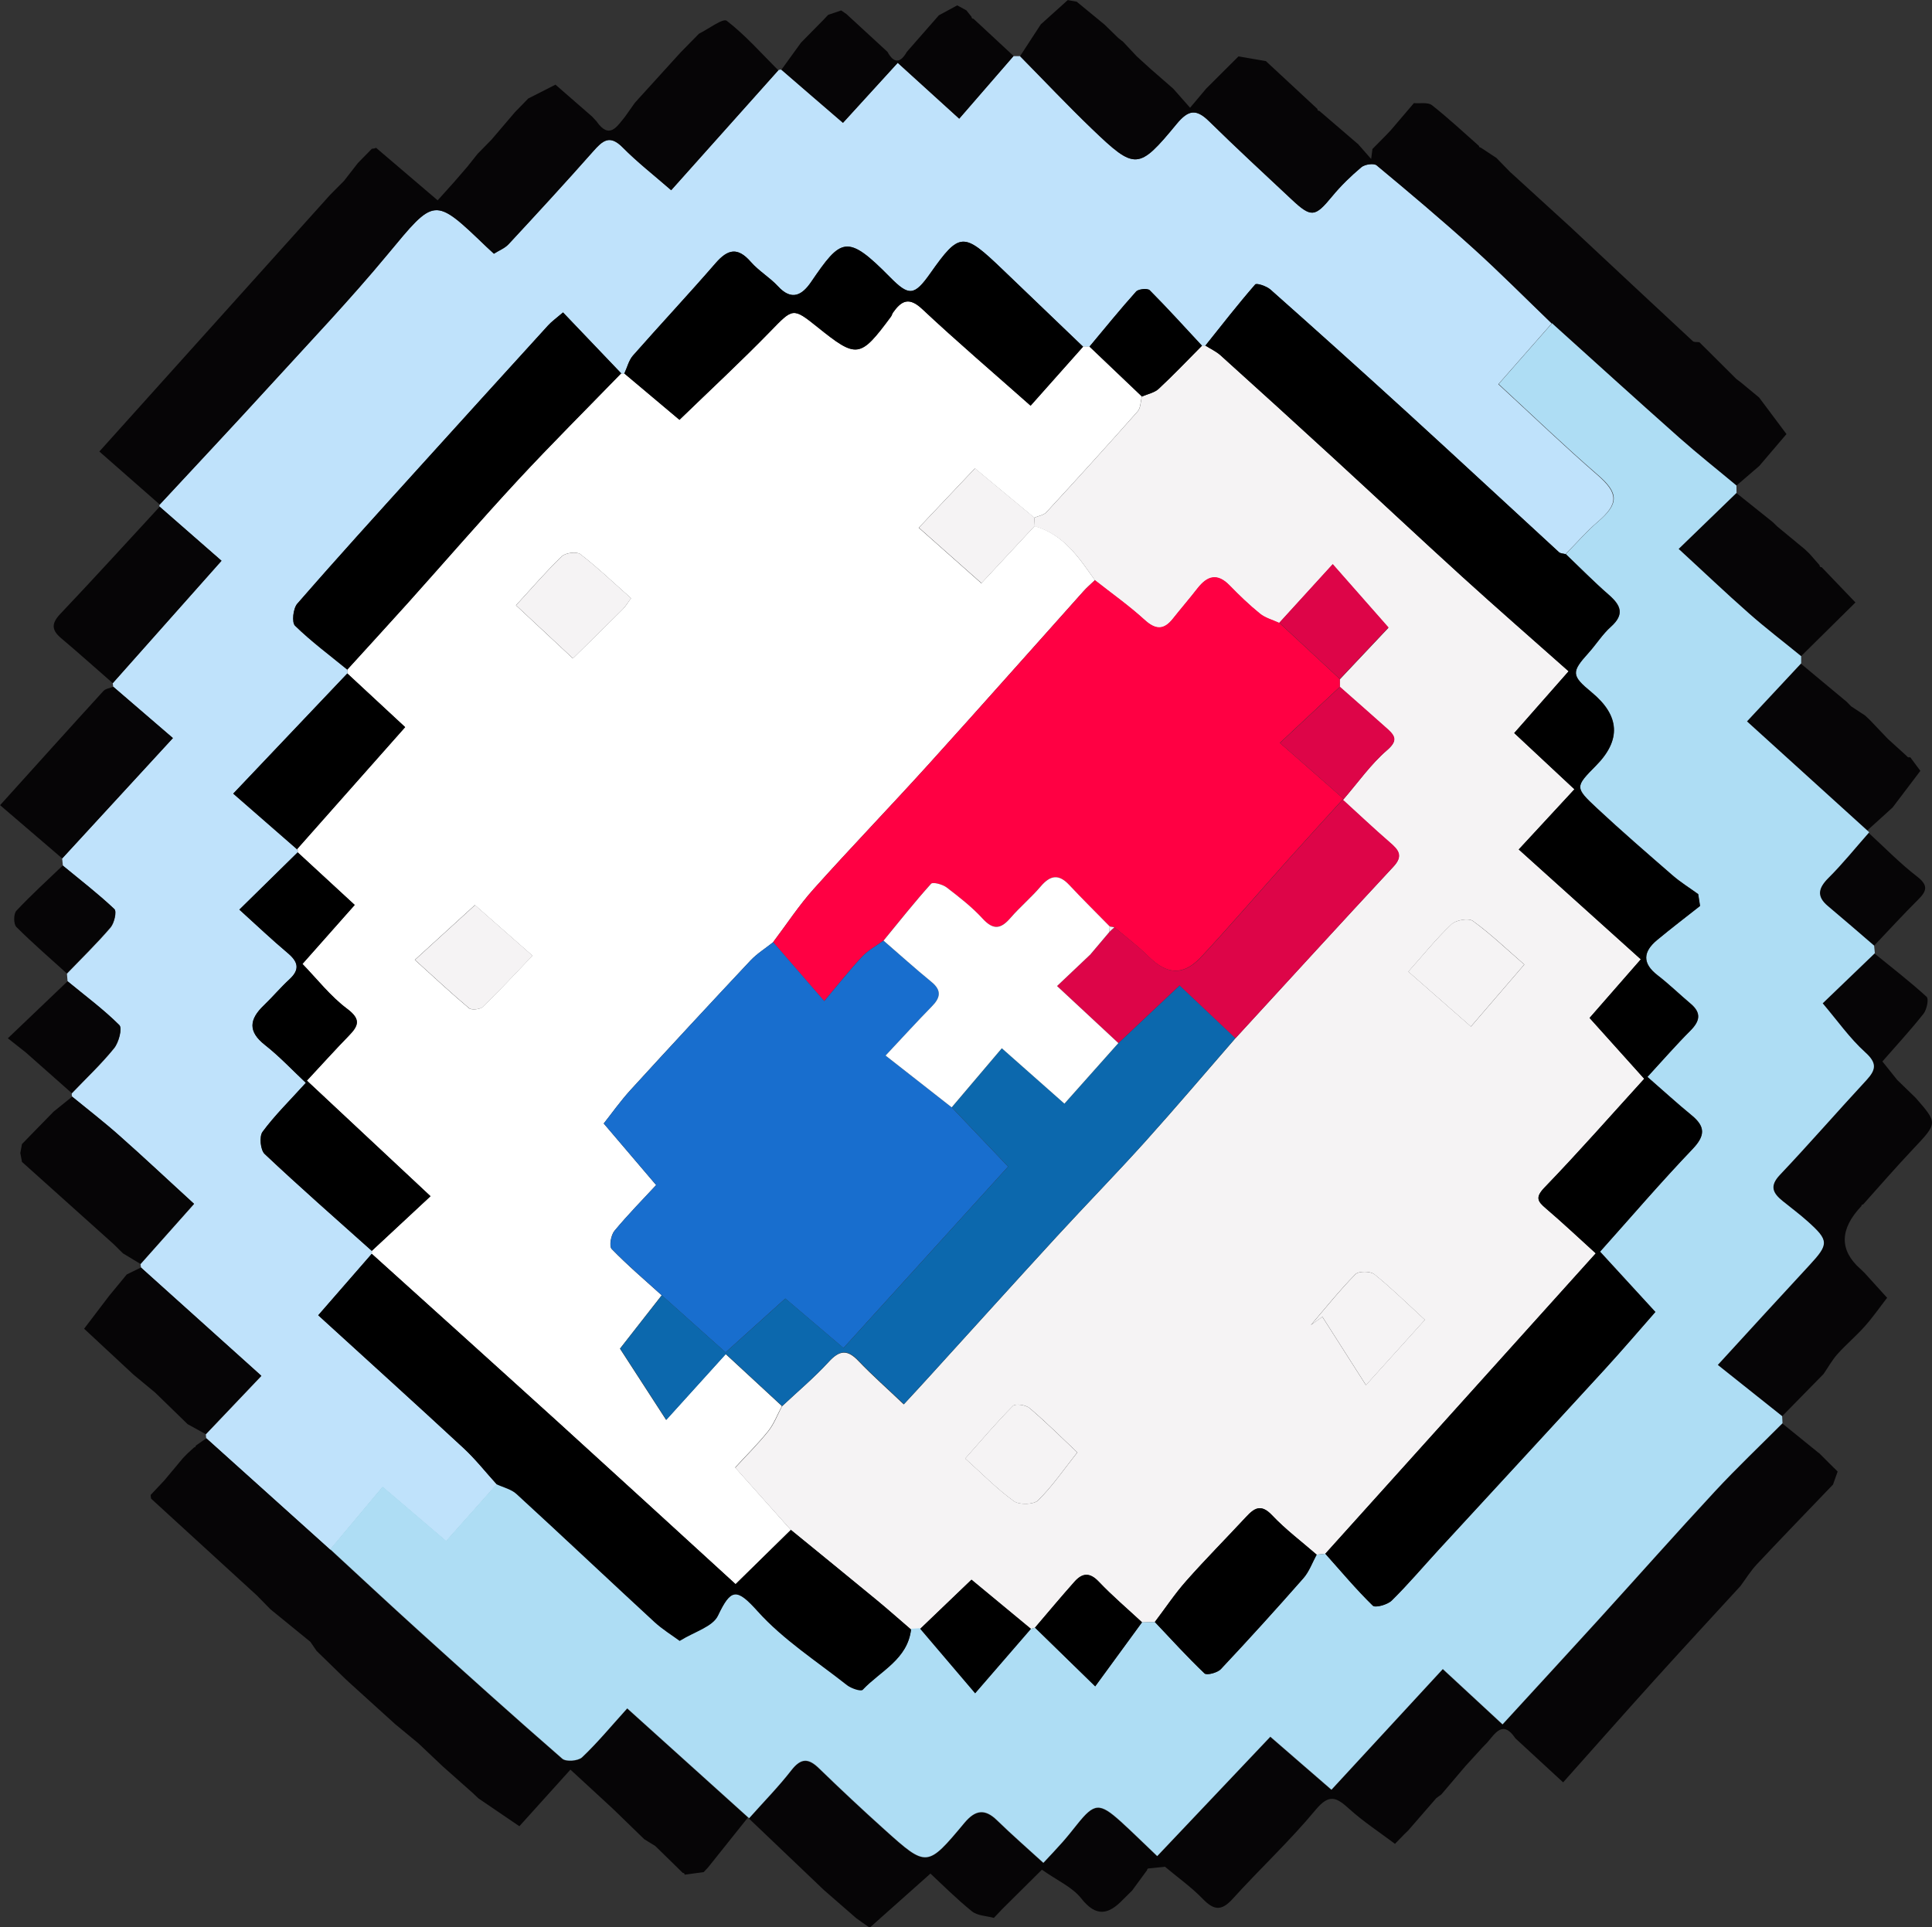
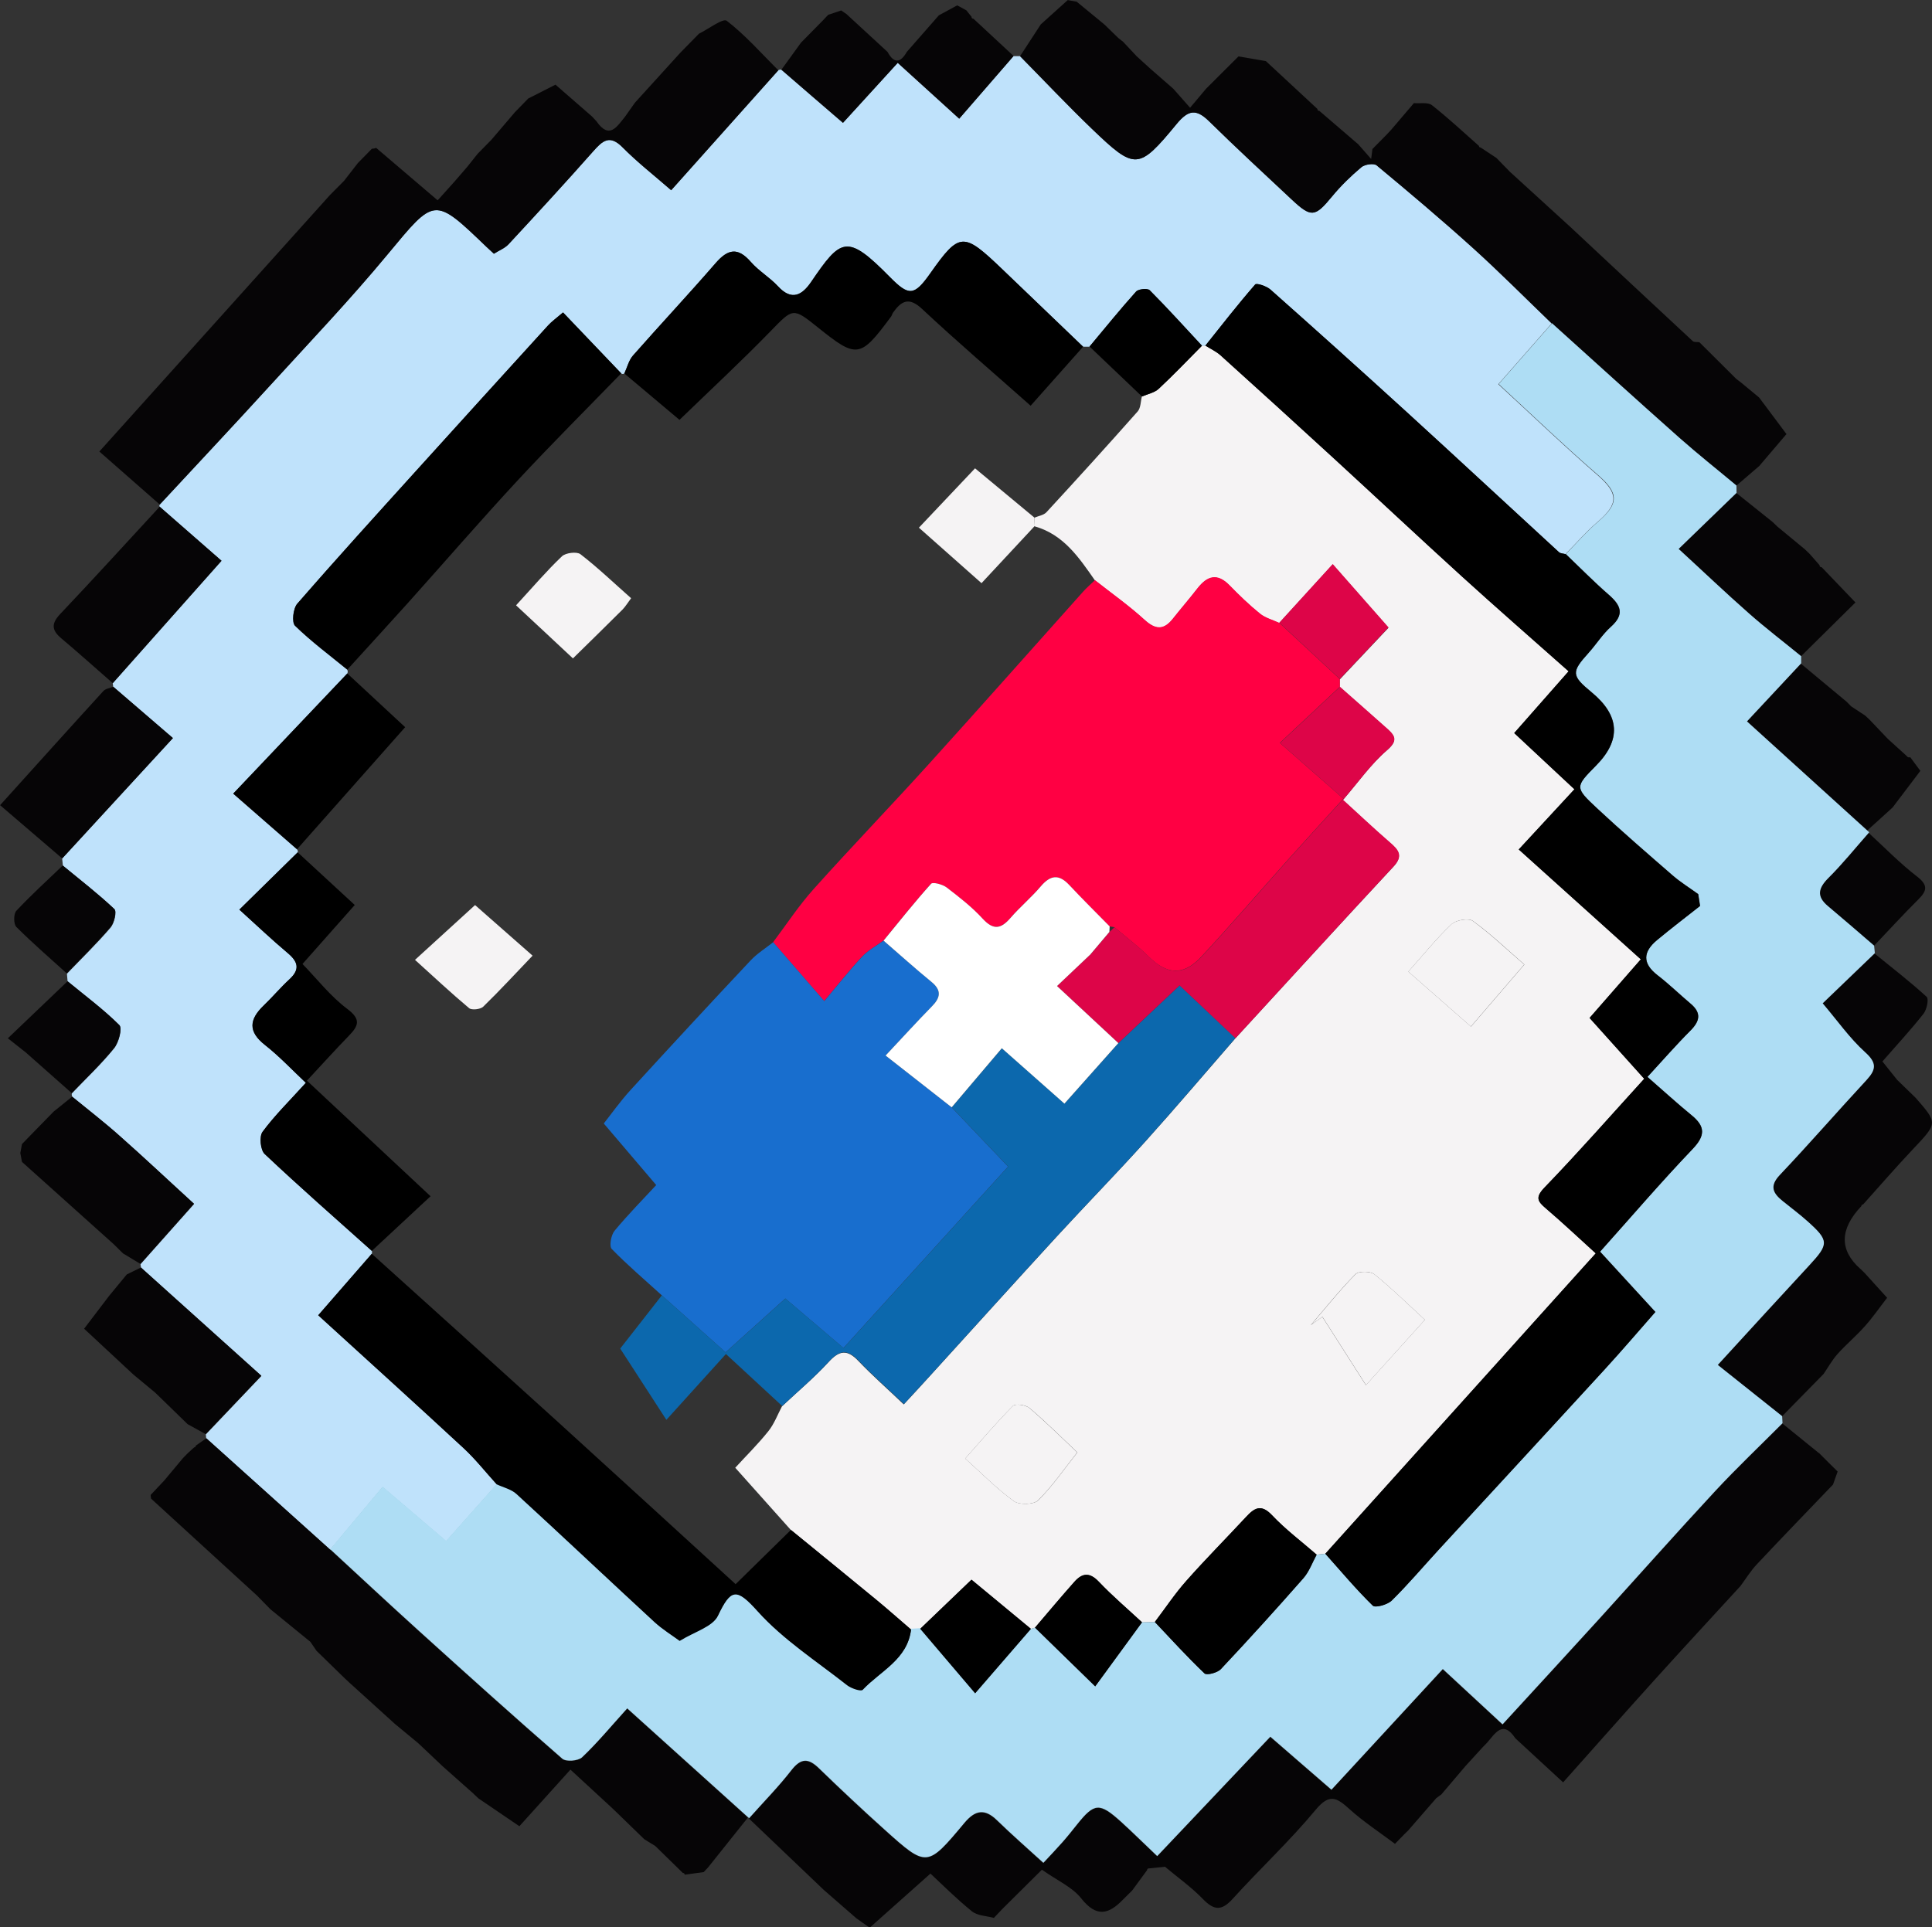
<svg xmlns="http://www.w3.org/2000/svg" id="Layer_2" data-name="Layer 2" viewBox="0 0 209.24 208.77">
  <rect x="0" y="0" width="209.24" height="208.77" fill="#333333" stroke="none" />
  <defs>
    <style>
      .cls-1 {
        fill: #060506;
      }

      .cls-2 {
        fill: #f5f3f4;
      }

      .cls-3 {
        fill: #fff;
      }

      .cls-4 {
        fill: #ff0043;
      }

      .cls-5 {
        fill: #bfe2fb;
      }

      .cls-6 {
        fill: #dd0548;
      }

      .cls-7 {
        fill: #aeddf4;
      }

      .cls-8 {
        fill: #186ece;
      }

      .cls-9 {
        fill: #0c68ad;
      }
    </style>
  </defs>
  <g id="OBJECTS">
    <g id="W9ToR6.tif">
      <g>
        <path class="cls-5" d="m6.81,93.76c-.03-.26-.05-.52-.08-.77,3.93-4.28,7.87-8.56,11.99-13.04-2.36-2.03-4.41-3.8-6.46-5.56-.02-.13-.04-.25-.05-.38,3.85-4.34,7.71-8.68,11.78-13.26-2.26-1.98-4.47-3.91-6.69-5.85-.05-.08-.05-.16,0-.24,3.99-4.3,8.01-8.58,11.96-12.91,4.28-4.69,8.67-9.3,12.72-14.19,5.13-6.18,5-6.29,10.7-.82.24.23.49.45.81.75.53-.34,1.17-.58,1.59-1.03,3.09-3.33,6.17-6.67,9.17-10.07,1.02-1.15,1.78-1.83,3.18-.42,1.59,1.61,3.39,3.01,5.26,4.64,3.91-4.38,7.76-8.7,11.62-13.01,0,0,.15-.05.15-.05h.16c2.16,1.88,4.33,3.75,6.67,5.76,2-2.19,3.9-4.27,5.93-6.5,2.27,2.06,4.32,3.93,6.66,6.05,2.01-2.32,3.95-4.55,5.88-6.78.23,0,.47,0,.7,0,2.59,2.63,5.13,5.32,7.79,7.88,4.68,4.48,5.04,4.49,9.16-.52,1.27-1.54,2.12-1.68,3.52-.31,2.92,2.87,5.93,5.65,8.92,8.45,2.16,2.03,2.55,1.95,4.41-.31.94-1.15,2.03-2.2,3.17-3.16.37-.31,1.34-.45,1.65-.2,3.54,2.93,7.05,5.9,10.46,8.98,2.91,2.63,5.68,5.43,8.51,8.15-1.88,2.14-3.76,4.29-5.78,6.58,3.78,3.48,7.18,6.75,10.74,9.84,2.25,1.95,2.33,3.1.02,5.07-1.25,1.07-2.33,2.33-3.49,3.5-.24-.07-.54-.06-.7-.21-5.49-5.04-10.95-10.12-16.46-15.15-4.9-4.47-9.83-8.9-14.79-13.3-.42-.37-1.5-.73-1.65-.55-1.87,2.15-3.62,4.4-5.4,6.63-.12.05-.25.06-.38.02-1.87-2.02-3.72-4.06-5.66-6.01-.23-.23-1.21-.14-1.47.14-1.74,1.94-3.38,3.97-5.05,5.96-.23,0-.45,0-.68,0-2.92-2.8-5.84-5.6-8.76-8.4-4.2-4.02-4.61-4.07-7.79.44-1.74,2.47-2.32,2.5-4.39.4-4.65-4.72-5.28-4.2-8.52.54-.97,1.43-2.1,2.09-3.59.47-.89-.97-2.09-1.66-2.95-2.65-1.41-1.62-2.48-1.38-3.8.14-2.93,3.38-5.99,6.65-8.95,10.01-.46.52-.63,1.29-.94,1.95-.12.07-.23.07-.34-.01-2.08-2.18-4.16-4.36-6.3-6.6-.77.66-1.24.99-1.62,1.41-4.75,5.22-9.49,10.44-14.22,15.67-4.34,4.8-8.7,9.59-12.94,14.47-.45.52-.62,2.03-.24,2.39,1.76,1.72,3.75,3.19,5.66,4.76.07.14.06.28,0,.42-4.05,4.26-8.09,8.53-12.35,13.01,2.59,2.26,4.75,4.14,6.91,6.03.09.1.11.21.06.34-2.03,1.99-4.06,3.99-6.3,6.19,1.92,1.74,3.53,3.27,5.23,4.7,1.12.94,1.36,1.77.2,2.84-.97.9-1.83,1.92-2.79,2.84-1.56,1.5-1.75,2.81.13,4.28,1.6,1.26,3.01,2.77,4.43,4.1-1.76,1.95-3.37,3.52-4.69,5.31-.37.5-.23,1.97.23,2.4,3.79,3.58,7.72,7.02,11.61,10.5.02.11.02.21-.01.31-1.88,2.15-3.75,4.31-5.8,6.66,5.4,4.93,10.59,9.62,15.73,14.38,1.3,1.21,2.41,2.62,3.61,3.94-1.83,2.05-3.65,4.1-5.49,6.17-2.4-2.05-4.5-3.84-6.88-5.87-2,2.39-3.84,4.58-5.68,6.78-4.48-4.03-8.95-8.05-13.43-12.08-.02-.14-.03-.28-.04-.42,1.96-2.06,3.92-4.12,6.02-6.33-4.38-3.94-8.71-7.83-13.03-11.72-.03-.13-.05-.26-.06-.39,1.9-2.14,3.81-4.28,5.8-6.52-2.84-2.6-5.42-5.03-8.08-7.38-1.65-1.47-3.41-2.82-5.11-4.22-.06-.12-.07-.25-.05-.38,1.54-1.61,3.18-3.15,4.58-4.88.51-.62.91-2.16.57-2.5-1.73-1.72-3.71-3.19-5.61-4.75-.02-.28-.05-.56-.07-.83,1.59-1.66,3.24-3.26,4.73-5,.4-.47.69-1.73.42-1.98-1.77-1.67-3.7-3.15-5.57-4.7Z" />
        <path class="cls-1" d="m22.32,155.77c4.48,4.03,8.95,8.05,13.43,12.08,3.21,2.96,6.4,5.94,9.64,8.87,5.13,4.64,10.28,9.28,15.5,13.82.4.35,1.72.24,2.14-.15,1.66-1.58,3.12-3.35,4.89-5.3,4.35,3.92,8.63,7.78,13.2,11.9,1.58-1.77,3.18-3.4,4.57-5.19,1.05-1.35,1.85-1.33,3.02-.2,2.31,2.26,4.67,4.46,7.08,6.62,4.58,4.11,4.61,4.11,8.66-.74,1.14-1.36,2.18-1.58,3.52-.27,1.59,1.55,3.26,3.01,5.02,4.61.72-.78,1.41-1.5,2.07-2.24.55-.62,1.06-1.27,1.58-1.92,1.87-2.34,2.43-2.39,4.74-.31,1.21,1.09,2.37,2.25,3.94,3.74,4.13-4.36,8.18-8.63,12.25-12.93,2.23,1.93,4.28,3.71,6.62,5.74,3.95-4.29,7.96-8.63,12.06-13.07,2.27,2.1,4.31,4,6.47,5.99,3.49-3.8,6.96-7.56,10.39-11.34,4.22-4.64,8.37-9.33,12.63-13.92,2.35-2.53,4.86-4.91,7.3-7.36,1.32,1.07,2.64,2.14,3.96,3.21v-.02c.66.67,1.34,1.34,2.02,2.01-.17.47-.33.94-.5,1.41-2.76,2.88-5.53,5.74-8.26,8.65-.67.71-1.18,1.56-1.77,2.35-3.09,3.37-6.2,6.73-9.27,10.13-3.29,3.64-6.53,7.32-9.93,11.13-1.89-1.75-3.53-3.26-5.17-4.77-1.38-2.05-2.19-.51-3.08.49-.15.16-.31.31-.46.47-.62.68-1.25,1.37-1.87,2.05l-2.61,3.07c-.18.13-.36.26-.55.4,0,0,.02-.02.02-.02-1.02,1.17-2.03,2.34-3.05,3.51-.15.15-.3.29-.45.44-.33.34-.66.68-.99,1.02-1.66-1.25-3.43-2.4-4.96-3.79-1.37-1.24-2.15-1.68-3.63.1-2.8,3.38-6.05,6.4-9,9.66-1.21,1.33-2.03,1.23-3.22,0-1.24-1.28-2.72-2.33-4.1-3.49-.58.06-1.17.12-1.75.18-.12,0-.18.07-.19.19-.54.74-1.08,1.47-1.62,2.21-.33.32-.66.65-.98.97-1.55,1.62-2.89,1.96-4.53-.12-.96-1.22-2.57-1.92-4.26-3.11-1.41,1.4-2.85,2.83-4.3,4.27-.3.32-.6.63-.9.95-.81-.22-1.8-.23-2.39-.72-1.74-1.41-3.33-3.01-4.48-4.08-2.45,2.19-4.52,4.02-6.58,5.86-.49-.34-.98-.68-1.46-1.03-1.16-1.01-2.33-2.03-3.49-3.04,0,0,.02.02.02.02-2.68-2.55-5.35-5.1-8.26-7.88-1.58,1.98-2.95,3.69-4.32,5.41-.16.17-.31.33-.47.5-.69.09-1.37.18-2.06.28,0-.12-.07-.19-.2-.19l-2.86-2.8s-.14-.13-.14-.13c-.39-.24-.78-.48-1.17-.72l.02.02c-1.02-.99-2.04-1.98-3.06-2.97-.16-.16-.33-.32-.49-.47-1.48-1.36-2.96-2.73-4.47-4.12-1.95,2.16-3.74,4.15-5.53,6.13-1.48-1.01-2.96-2.02-4.44-3.02-.18-.17-.36-.34-.54-.51,0,0,.02.01.02.01-1.09-.97-2.19-1.94-3.28-2.91-.91-.86-1.81-1.72-2.72-2.57-.83-.68-1.65-1.37-2.48-2.05l.02.02c-1.67-1.52-3.35-3.03-5.02-4.55-.15-.14-.3-.28-.46-.43-1.02-1-2.05-1.99-3.07-2.99-.22-.32-.44-.64-.66-.97-1.44-1.18-2.89-2.35-4.33-3.53-.49-.5-.97-.99-1.46-1.49-3.82-3.5-7.64-6.99-11.46-10.49-.04-.13-.05-.27-.05-.41.49-.52.98-1.04,1.47-1.56.68-.81,1.35-1.62,2.03-2.43.18-.18.35-.36.53-.54,0,0-.02.02-.02.02.23-.21.47-.43.7-.64.11,0,.17-.07.17-.18.38-.27.76-.53,1.14-.8Z" />
        <path class="cls-1" d="m168.07,35.04c-2.83-2.72-5.6-5.52-8.51-8.15-3.41-3.08-6.93-6.04-10.46-8.98-.31-.25-1.28-.11-1.65.2-1.14.96-2.22,2.01-3.17,3.16-1.86,2.26-2.25,2.34-4.41.31-2.99-2.8-6-5.58-8.92-8.45-1.4-1.37-2.25-1.23-3.52.31-4.13,5.01-4.49,5-9.16.52-2.66-2.56-5.2-5.25-7.79-7.88.75-1.15,1.49-2.3,2.24-3.44.97-.88,1.95-1.75,2.92-2.63.32.06.64.12.96.17l-.02-.02c1.01.83,2.03,1.67,3.04,2.5.5.48.99.97,1.49,1.45.18.14.35.28.53.42.49.52.98,1.05,1.47,1.57.51.46,1.02.92,1.53,1.39.81.71,1.62,1.41,2.43,2.12.58.66,1.16,1.31,1.82,2.06.63-.74,1.19-1.41,1.75-2.08,1.16-1.16,2.33-2.32,3.49-3.48.99.17,1.98.34,2.97.51,0,0-.01-.01-.01-.01,1.86,1.73,3.73,3.46,5.59,5.19,0,.14.07.21.21.21,1.4,1.2,2.8,2.4,4.19,3.6,0,0-.01-.02-.01-.02.43.49.85.97,1.43,1.63.08-.6.11-.84.14-1.08.5-.5.99-1.01,1.49-1.51.17-.18.34-.36.51-.54.83-.97,1.66-1.95,2.49-2.92.66.06,1.51-.12,1.95.22,1.77,1.39,3.41,2.93,5.1,4.42,0,.11.07.17.18.17.57.38,1.14.75,1.71,1.13l1.45,1.49c1.84,1.68,3.68,3.36,5.52,5.04.34.31.68.62,1.02.93,4.42,4.13,8.83,8.26,13.27,12.38.15.14.47.08.72.12,1.33,1.33,2.67,2.65,4,3.98.16.12.33.25.49.37.66.55,1.32,1.09,1.98,1.64.99,1.32,1.97,2.64,2.96,3.96-.98,1.15-1.97,2.31-2.95,3.46-.83.71-1.65,1.42-2.48,2.13-2.06-1.72-4.17-3.39-6.18-5.17-4.62-4.1-9.2-8.26-13.79-12.4Z" />
        <path class="cls-1" d="m84.31,7.59c-3.85,4.32-7.7,8.63-11.62,13.01-1.87-1.63-3.67-3.03-5.26-4.64-1.4-1.42-2.16-.73-3.18.42-3.01,3.4-6.08,6.74-9.17,10.07-.42.45-1.06.69-1.59,1.03-.32-.3-.57-.52-.81-.75-5.7-5.47-5.57-5.36-10.7.82-4.05,4.89-8.44,9.5-12.72,14.19-3.95,4.33-7.97,8.61-11.96,12.91-2.16-1.9-4.32-3.8-6.54-5.74,8.4-9.34,16.7-18.57,24.99-27.8.5-.51,1.01-1.01,1.51-1.52.5-.64,1-1.29,1.5-1.93.51-.52,1.01-1.03,1.52-1.55.16,0,.31-.03.45-.1,2.2,1.88,4.41,3.76,6.67,5.69.68-.75,1.27-1.41,1.86-2.07,0,0-.02.02-.02.02.45-.52.9-1.04,1.35-1.56.38-.47.75-.95,1.13-1.42.5-.51,1.01-1.03,1.51-1.54,0,0-.01.01-.01.01.85-1,1.7-2,2.56-3,.48-.49.96-.98,1.43-1.47l2.95-1.5c1.32,1.15,2.64,2.3,3.96,3.45.17.19.34.37.52.56,0,0-.03-.03-.03-.03,1.41,2.02,2.22.53,3.1-.53,0,0-.01.01-.01.01.35-.5.71-1,1.06-1.5,1.65-1.81,3.3-3.63,4.94-5.44.67-.68,1.34-1.37,2.01-2.05,0,0-.01.01-.01.01,1.03-.51,2.61-1.71,3.01-1.4,2.03,1.57,3.75,3.53,5.57,5.35Z" />
        <path class="cls-1" d="m201.49,137.45l.46.45c.83.91,1.66,1.82,2.43,2.68-.81,1.04-1.55,2.12-2.42,3.09-.93,1.05-2.02,1.96-2.96,3.01-.58.65-1.01,1.44-1.51,2.16,0,0,.01-.01.01-.01-1.51,1.54-3.01,3.07-4.52,4.61-2.28-1.82-4.56-3.63-6.97-5.55,3.58-3.89,6.74-7.36,9.92-10.8,2.12-2.29,2.13-2.67-.19-4.75-.86-.77-1.79-1.46-2.69-2.19-1.04-.84-1.49-1.61-.32-2.84,3.19-3.36,6.23-6.87,9.38-10.27,1.05-1.14,1.15-1.85-.14-3.02-1.68-1.52-3.01-3.43-4.6-5.3,1.63-1.57,3.64-3.5,5.65-5.43,1.9,1.55,3.84,3.04,5.64,4.69.25.23.02,1.37-.33,1.82-1.37,1.74-2.87,3.36-4.46,5.18.53.66,1.06,1.33,1.6,2,.67.65,1.33,1.29,2,1.94,2.41,2.76,2.38,2.73-.27,5.54-1.85,1.96-3.62,4-5.42,6.01-.12,0-.18.07-.19.18q-3.54,3.75-.11,6.8Z" />
        <path class="cls-1" d="m204.99,87.45c-.17.15-.33.31-.5.46-.72.65-1.43,1.29-2.33,2.11,1.92,1.75,3.57,3.47,5.44,4.91,1.24.95,1.11,1.56.14,2.52-1.64,1.63-3.2,3.34-4.8,5.02-1.67-1.43-3.32-2.87-5-4.28-1.27-1.07-1.03-1.97.07-3.07,1.5-1.49,2.83-3.15,4.4-4.93-4.45-4.04-8.76-7.95-13.24-12.01,2.07-2.21,3.97-4.25,5.87-6.29,1.65,1.38,3.31,2.75,4.96,4.13.16.16.32.32.48.49.51.33,1.01.67,1.52,1,.17.16.34.32.51.48.65.68,1.3,1.37,1.95,2.05l-.02-.02c.69.62,1.37,1.25,2.06,1.87.09.14.22.19.38.13.38.5.75,1.01,1.1,1.48-1.05,1.39-2.03,2.67-3,3.96Z" />
        <path class="cls-1" d="m7.82,118.79c1.71,1.4,3.46,2.75,5.11,4.22,2.66,2.35,5.24,4.79,8.08,7.38-1.99,2.24-3.9,4.38-5.8,6.52-.63-.38-1.26-.76-1.89-1.14-.33-.33-.67-.66-1-.99-3.31-2.97-6.63-5.95-9.94-8.92-.06-.32-.12-.64-.18-.96.06-.32.12-.65.18-.97.31-.32.63-.65.94-.97.83-.85,1.66-1.7,2.49-2.55h0c.67-.54,1.34-1.08,2.01-1.62Z" />
        <path class="cls-1" d="m17.3,54.89c2.21,1.94,4.43,3.88,6.69,5.85-4.07,4.58-7.92,8.92-11.78,13.26-1.86-1.62-3.69-3.27-5.58-4.86-1.07-.9-1.07-1.62-.09-2.65,3.63-3.83,7.18-7.73,10.76-11.61Z" />
        <path class="cls-1" d="m109.77,6.07c-1.93,2.23-3.87,4.46-5.88,6.78-2.34-2.12-4.4-3.99-6.66-6.05-2.04,2.23-3.93,4.31-5.93,6.5-2.34-2.02-4.5-3.88-6.67-5.75.71-.98,1.42-1.95,2.12-2.93.81-.83,1.63-1.66,2.44-2.48.17-.18.33-.36.5-.53.47-.16.94-.32,1.41-.48.19.13.38.26.57.39,1.48,1.37,2.97,2.73,4.45,4.1.7,1.29,1.4,1.22,2.09,0,1.16-1.32,2.31-2.64,3.47-3.96.66-.36,1.32-.72,1.99-1.08.33.18.66.36.99.54.19.23.38.47.56.7,0,.14.07.21.21.21,1.45,1.35,2.9,2.69,4.35,4.04Z" />
        <path class="cls-1" d="m15.27,137.3c4.32,3.89,8.64,7.78,13.03,11.72-2.1,2.21-4.06,4.27-6.02,6.33-.65-.36-1.3-.72-1.96-1.08,0,0,.02.02.02.02-1.02-.99-2.03-1.98-3.05-2.97,0,0,.01.01.01.01-.17-.17-.35-.34-.52-.5-.78-.65-1.56-1.29-2.34-1.94-1.79-1.67-3.59-3.34-5.33-4.96,1.05-1.38,1.87-2.47,2.7-3.55.64-.78,1.28-1.55,1.92-2.33.51-.25,1.02-.5,1.53-.75Z" />
        <path class="cls-1" d="m12.27,74.39c2.05,1.77,4.1,3.53,6.46,5.56-4.12,4.48-8.06,8.76-11.99,13.04-2.22-1.9-4.43-3.8-6.73-5.77,3.89-4.31,7.52-8.35,11.18-12.36.24-.27.72-.32,1.09-.47Z" />
        <path class="cls-1" d="m195.51,59.54c.16.16.33.31.49.47.35.4.71.81,1.06,1.21,0,.15.08.23.23.22,1.12,1.17,2.24,2.34,3.66,3.82-2.04,2.02-3.97,3.93-5.9,5.83-1.89-1.55-3.84-3.04-5.67-4.65-2.52-2.22-4.95-4.53-7.6-6.97,2.19-2.13,4.23-4.1,6.27-6.07l3.96,3.17c.16.15.31.3.47.46,1.01.84,2.03,1.67,3.04,2.51Z" />
        <path class="cls-1" d="m7.31,106.28c1.89,1.56,3.88,3.03,5.61,4.75.34.34-.06,1.87-.57,2.5-1.4,1.73-3.04,3.27-4.58,4.88-1.66-1.47-3.32-2.93-4.97-4.4-.56-.45-1.13-.89-1.95-1.54,2.34-2.24,4.4-4.21,6.47-6.18Z" />
        <path class="cls-1" d="m6.81,93.76c1.88,1.55,3.81,3.04,5.57,4.7.27.25-.01,1.51-.42,1.98-1.49,1.74-3.14,3.35-4.73,5-1.83-1.66-3.71-3.28-5.46-5.03-.31-.31-.31-1.42,0-1.75,1.6-1.71,3.34-3.29,5.03-4.91Z" />
-         <path class="cls-3" d="m37.61,72.95c.07-.14.07-.28,0-.42,2.16-2.38,4.34-4.75,6.49-7.14,4-4.46,7.92-8.99,11.99-13.39,3.64-3.93,7.45-7.72,11.18-11.56.11.08.22.09.34.01,2.06,1.73,4.11,3.46,5.97,5.02,3.37-3.27,6.69-6.35,9.85-9.59,2.44-2.51,2.43-2.6,5.08-.47,4.29,3.45,4.63,3.4,7.98-1.12.1-.13.12-.31.22-.44.91-1.28,1.72-1.72,3.16-.38,3.78,3.55,7.73,6.92,11.74,10.47,1.85-2.09,3.77-4.24,5.69-6.4.23,0,.45,0,.68,0,1.89,1.8,3.79,3.61,5.68,5.41-.14.55-.12,1.24-.45,1.61-3.25,3.68-6.56,7.32-9.89,10.93-.3.32-.87.4-1.31.59-2.11-1.75-4.22-3.51-6.43-5.34-2.12,2.24-4.03,4.26-6.08,6.43,2.26,2,4.45,3.94,6.78,6.01,1.97-2.12,3.87-4.16,5.77-6.2,3.14.89,4.8,3.41,6.53,5.87-.42.4-.87.78-1.25,1.21-5.59,6.24-11.14,12.52-16.76,18.73-4.1,4.53-8.35,8.94-12.43,13.49-1.62,1.8-2.95,3.85-4.42,5.79-.82.66-1.74,1.23-2.45,1.98-4.35,4.64-8.68,9.3-12.96,13.99-1.15,1.26-2.13,2.66-2.93,3.66,1.92,2.26,3.68,4.33,5.68,6.67-1.35,1.46-3.01,3.14-4.52,4.96-.38.46-.59,1.66-.3,1.96,1.71,1.77,3.59,3.37,5.42,5.02-1.79,2.29-3.59,4.59-4.52,5.78,1.68,2.6,3.28,5.06,5,7.72,2.65-2.93,4.5-4.98,6.45-7.13,2.14,1.98,4.11,3.8,6.09,5.63-.49.91-.86,1.92-1.49,2.71-1.12,1.4-2.41,2.67-3.57,3.94,2.13,2.39,4.08,4.57,6.03,6.76-1.97,1.93-3.93,3.86-5.99,5.88-6.54-5.98-12.86-11.77-19.2-17.53-6.72-6.1-13.48-12.17-20.21-18.26.03-.1.04-.21.01-.32,2.09-1.94,4.18-3.89,6.36-5.92-4.66-4.36-8.96-8.37-13.39-12.52,1.74-1.87,3.11-3.4,4.55-4.87,1.07-1.09,1.31-1.79-.2-2.92-1.81-1.35-3.24-3.21-4.83-4.85,1.84-2.08,3.65-4.12,5.66-6.39-2.11-1.94-4.14-3.82-6.18-5.7.05-.12.03-.24-.06-.34,3.89-4.39,7.77-8.78,11.71-13.22-2.2-2.04-4.24-3.93-6.27-5.82Zm18.27-7.38c2.21,2.07,4.18,3.91,6.16,5.75,1.79-1.76,3.6-3.52,5.38-5.3.33-.33.57-.74.92-1.22-1.89-1.67-3.61-3.32-5.49-4.77-.4-.31-1.59-.16-2,.23-1.66,1.58-3.15,3.33-4.97,5.31Zm-10.95,38.41c2.06,1.86,3.91,3.6,5.86,5.23.28.24,1.22.13,1.52-.16,1.81-1.76,3.52-3.62,5.35-5.53-2.41-2.13-4.44-3.91-6.23-5.48-2.2,2.01-4.27,3.89-6.51,5.94Z" />
        <path class="cls-2" d="m112.02,56.08c.44-.19,1.01-.27,1.31-.59,3.33-3.61,6.63-7.25,9.89-10.93.33-.38.31-1.07.45-1.61.61-.27,1.35-.4,1.81-.83,1.62-1.5,3.14-3.1,4.69-4.67.13.04.26.04.38-.02.55.35,1.17.63,1.65,1.06,4.11,3.71,8.21,7.44,12.3,11.19,4.62,4.24,9.2,8.54,13.84,12.76,3.78,3.43,7.63,6.78,11.55,10.27-2.1,2.39-4.03,4.58-5.89,6.69,2.26,2.11,4.29,4.01,6.52,6.09-2.13,2.3-4.07,4.4-6.03,6.52,4.47,4.03,8.83,7.95,13.22,11.9-2.08,2.38-3.92,4.48-5.55,6.35,2.03,2.26,3.9,4.34,5.92,6.59-3.51,3.87-7.05,7.9-10.78,11.76-1.05,1.09-.79,1.51.15,2.3,1.81,1.54,3.53,3.17,5.38,4.85-9.93,11.03-19.61,21.79-29.29,32.54-.32.04-.63.07-.95.11-1.62-1.41-3.36-2.72-4.83-4.27-1.2-1.27-1.92-.79-2.83.2-2.14,2.3-4.35,4.53-6.44,6.89-1.24,1.4-2.29,2.98-3.43,4.48-.46,0-.93.02-1.39.03-1.57-1.46-3.21-2.85-4.68-4.4-1-1.06-1.8-.92-2.64.02-1.45,1.63-2.85,3.31-4.27,4.97-.15.03-.29.08-.44.13-2.14-1.77-4.27-3.54-6.44-5.33-1.98,1.89-3.77,3.61-5.56,5.33-.33.02-.66.04-.98.06-1.24-1.06-2.45-2.14-3.71-3.18-3.09-2.55-6.19-5.07-9.29-7.6-1.95-2.18-3.9-4.37-6.03-6.75,1.16-1.27,2.45-2.54,3.57-3.94.64-.79,1.01-1.8,1.49-2.71,1.69-1.59,3.48-3.09,5.05-4.8,1.17-1.28,2.02-1.39,3.23-.11,1.51,1.58,3.16,3.03,4.91,4.7,1.15-1.24,2.05-2.21,2.94-3.2,4.54-4.99,9.06-10,13.62-14.97,3.17-3.45,6.44-6.8,9.58-10.28,3.31-3.68,6.51-7.45,9.76-11.19,5.7-6.2,11.38-12.43,17.12-18.6,1.1-1.18.53-1.81-.4-2.62-1.72-1.49-3.38-3.06-5.07-4.6,1.68-1.95,3.02-3.88,4.75-5.37,1.14-.98.99-1.49.11-2.28-1.72-1.54-3.46-3.06-5.19-4.59v-.83c1.82-1.93,3.64-3.87,5.27-5.59-2.11-2.39-4.04-4.59-6.04-6.86-2.18,2.39-3.99,4.37-5.79,6.35-.7-.33-1.5-.53-2.08-1-1.16-.94-2.24-1.98-3.28-3.05-1.33-1.38-2.42-1.06-3.49.31-.86,1.11-1.78,2.17-2.65,3.27-1,1.26-1.89,1.23-3.09.13-1.68-1.53-3.56-2.86-5.35-4.27-1.72-2.46-3.39-4.98-6.53-5.87-.02-.3-.03-.6-.05-.89Zm42.3,86.89c-1.95-1.79-3.64-3.46-5.48-4.94-.44-.35-1.7-.36-2.05,0-1.71,1.74-3.24,3.65-4.83,5.51l1.25-.9c1.52,2.39,3.05,4.78,4.72,7.4,2.49-2.76,4.4-4.87,6.38-7.07Zm10.77-38.49c-1.92-1.67-3.65-3.33-5.57-4.72-.47-.34-1.83-.1-2.32.36-1.65,1.56-3.08,3.35-4.67,5.13,2.36,2.07,4.56,4,6.78,5.95,2.02-2.35,3.78-4.4,5.78-6.72Zm-48.41,52.85c-1.8-1.7-3.42-3.32-5.17-4.8-.41-.35-1.53-.51-1.8-.24-1.78,1.79-3.41,3.72-5.17,5.7,1.8,1.62,3.42,3.28,5.27,4.62.59.42,2.15.38,2.63-.09,1.55-1.54,2.81-3.39,4.24-5.19Z" />
        <path class="cls-7" d="m111.66,176.44c.14-.05.29-.09.44-.13,2.03,1.98,4.05,3.96,6.52,6.36,1.78-2.44,3.42-4.69,5.07-6.94.46,0,.93-.02,1.39-.03,1.77,1.87,3.51,3.79,5.38,5.57.24.23,1.4-.07,1.77-.47,3.04-3.24,6.02-6.53,8.95-9.86.62-.71.96-1.68,1.42-2.53.32-.04.63-.07.95-.11,1.69,1.89,3.32,3.85,5.14,5.62.27.26,1.59-.1,2.05-.55,1.77-1.74,3.38-3.65,5.06-5.48,6.01-6.53,12.03-13.04,18.02-19.58,1.94-2.12,3.8-4.3,5.47-6.2-2.09-2.28-4.03-4.39-5.99-6.53,3.37-3.76,6.6-7.54,10.03-11.13,1.39-1.46,1.36-2.44-.12-3.65-1.53-1.25-2.99-2.59-4.78-4.15,1.65-1.79,3.1-3.46,4.66-5.02,1.03-1.03,1.2-1.91.02-2.91-1.2-1.01-2.33-2.12-3.58-3.08-1.7-1.31-1.57-2.57-.04-3.83,1.52-1.26,3.09-2.46,4.64-3.68-.07-.43-.14-.86-.2-1.28-.94-.68-1.93-1.29-2.8-2.05-2.75-2.39-5.51-4.78-8.17-7.26-2.42-2.26-2.37-2.31-.08-4.63q4.08-4.14-.48-7.91c-2.22-1.83-2.23-2.19-.34-4.29.83-.92,1.5-2.01,2.42-2.83,1.49-1.33,1.08-2.31-.23-3.45-1.62-1.41-3.12-2.94-4.67-4.42,1.16-1.17,2.24-2.43,3.49-3.5,2.31-1.97,2.24-3.12-.02-5.07-3.56-3.08-6.96-6.35-10.74-9.84,2.02-2.3,3.9-4.44,5.78-6.58,4.59,4.14,9.17,8.3,13.79,12.4,2.01,1.78,4.12,3.45,6.18,5.17,0,.27,0,.54.01.8-2.04,1.97-4.07,3.94-6.27,6.07,2.66,2.44,5.09,4.76,7.6,6.97,1.83,1.62,3.78,3.1,5.67,4.65,0,.26,0,.52,0,.77-1.9,2.04-3.8,4.08-5.87,6.29,4.48,4.07,8.79,7.97,13.24,12.01-1.57,1.78-2.9,3.44-4.4,4.93-1.1,1.1-1.35,2-.07,3.07,1.68,1.41,3.34,2.85,5,4.28.03.27.05.55.08.82-2.01,1.93-4.02,3.87-5.65,5.43,1.59,1.87,2.92,3.78,4.6,5.3,1.3,1.17,1.19,1.88.14,3.02-3.15,3.4-6.19,6.9-9.38,10.27-1.17,1.24-.72,2,.32,2.84.9.73,1.83,1.42,2.69,2.19,2.32,2.08,2.31,2.46.19,4.75-3.19,3.44-6.35,6.9-9.92,10.8,2.41,1.92,4.69,3.73,6.97,5.55.01.25.02.5.04.76-2.44,2.45-4.95,4.83-7.3,7.36-4.26,4.59-8.42,9.29-12.63,13.92-3.44,3.78-6.91,7.54-10.39,11.34-2.15-1.99-4.2-3.89-6.47-5.99-4.09,4.43-8.1,8.78-12.06,13.07-2.34-2.03-4.39-3.81-6.62-5.74-4.07,4.29-8.12,8.57-12.25,12.93-1.57-1.49-2.73-2.64-3.94-3.74-2.31-2.08-2.87-2.03-4.74.31-.52.65-1.03,1.3-1.58,1.92-.66.75-1.35,1.47-2.07,2.24-1.75-1.6-3.43-3.06-5.02-4.61-1.34-1.31-2.38-1.09-3.52.27-4.05,4.85-4.08,4.86-8.66.74-2.4-2.16-4.76-4.37-7.08-6.62-1.16-1.14-1.97-1.15-3.02.2-1.39,1.79-2.99,3.41-4.57,5.19-4.57-4.12-8.86-7.98-13.2-11.9-1.76,1.95-3.23,3.73-4.89,5.3-.42.4-1.74.5-2.14.15-5.22-4.54-10.37-9.18-15.5-13.82-3.24-2.93-6.43-5.91-9.64-8.87,1.84-2.19,3.68-4.39,5.68-6.78,2.38,2.03,4.48,3.83,6.88,5.87,1.84-2.07,3.67-4.12,5.49-6.17.72.34,1.58.54,2.14,1.05,5,4.59,9.94,9.25,14.93,13.86.88.81,1.93,1.45,2.74,2.05,1.61-1,3.57-1.53,4.14-2.72,1.41-2.96,2.03-3.02,4.3-.49,2.77,3.09,6.39,5.41,9.69,8.01.45.35,1.5.7,1.69.5,1.92-2.04,4.88-3.29,5.24-6.56.33-.02.66-.04.99-.06,1.89,2.22,3.78,4.44,5.95,6.99,2.33-2.69,4.19-4.84,6.05-6.99Z" />
        <path d="m169.56,60.02c1.55,1.48,3.06,3.02,4.67,4.42,1.3,1.14,1.72,2.11.23,3.45-.92.82-1.59,1.91-2.42,2.83-1.89,2.09-1.88,2.46.34,4.29q4.56,3.77.48,7.91c-2.29,2.32-2.34,2.38.08,4.63,2.66,2.49,5.42,4.87,8.17,7.26.87.76,1.87,1.37,2.8,2.05.07.43.14.86.2,1.28-1.55,1.22-3.12,2.42-4.64,3.68-1.53,1.27-1.65,2.53.04,3.83,1.24.96,2.37,2.06,3.58,3.08,1.18.99,1.01,1.87-.02,2.91-1.56,1.56-3.01,3.23-4.66,5.02,1.79,1.56,3.25,2.9,4.78,4.15,1.48,1.21,1.51,2.19.12,3.65-3.43,3.59-6.66,7.36-10.03,11.13,1.96,2.14,3.9,4.26,5.99,6.53-1.67,1.9-3.53,4.08-5.47,6.2-5.99,6.54-12.02,13.05-18.02,19.58-1.68,1.83-3.29,3.73-5.06,5.48-.46.45-1.78.82-2.05.55-1.81-1.77-3.44-3.72-5.14-5.62,9.68-10.75,19.36-21.5,29.29-32.54-1.85-1.68-3.58-3.31-5.38-4.85-.93-.79-1.2-1.21-.15-2.3,3.72-3.86,7.26-7.9,10.78-11.76-2.02-2.25-3.89-4.33-5.92-6.59,1.63-1.87,3.47-3.97,5.55-6.35-4.39-3.95-8.74-7.87-13.22-11.9,1.96-2.12,3.9-4.22,6.03-6.52-2.23-2.08-4.26-3.98-6.52-6.09,1.85-2.11,3.78-4.3,5.89-6.69-3.92-3.48-7.77-6.83-11.55-10.27-4.64-4.22-9.22-8.52-13.84-12.76-4.08-3.75-8.18-7.48-12.3-11.19-.48-.43-1.09-.71-1.65-1.06,1.78-2.23,3.53-4.48,5.4-6.63.15-.18,1.23.18,1.65.55,4.96,4.4,9.89,8.83,14.79,13.3,5.51,5.03,10.97,10.11,16.46,15.15.16.15.46.14.7.21Z" />
        <path d="m98.67,176.49c-.36,3.27-3.32,4.52-5.24,6.56-.19.2-1.24-.15-1.69-.5-3.3-2.6-6.92-4.93-9.69-8.01-2.28-2.54-2.89-2.47-4.3.49-.57,1.19-2.53,1.72-4.14,2.72-.81-.6-1.86-1.24-2.74-2.05-4.99-4.6-9.92-9.27-14.93-13.86-.56-.52-1.42-.71-2.14-1.05-1.2-1.32-2.31-2.74-3.61-3.94-5.13-4.76-10.33-9.45-15.73-14.38,2.05-2.35,3.92-4.5,5.8-6.66,6.74,6.08,13.49,12.16,20.21,18.26,6.34,5.76,12.65,11.55,19.2,17.53,2.06-2.02,4.02-3.95,5.99-5.88,3.1,2.53,6.2,5.06,9.29,7.6,1.26,1.04,2.47,2.12,3.71,3.18Z" />
        <path d="m117.31,37.55c-1.92,2.16-3.84,4.31-5.69,6.4-4.01-3.56-7.96-6.93-11.74-10.47-1.43-1.35-2.25-.9-3.16.38-.09.13-.12.31-.22.44-3.35,4.52-3.69,4.57-7.98,1.12-2.66-2.13-2.64-2.04-5.08.47-3.15,3.24-6.47,6.32-9.85,9.59-1.86-1.56-3.92-3.29-5.97-5.02.31-.66.48-1.43.94-1.95,2.96-3.36,6.02-6.63,8.95-10.01,1.32-1.52,2.39-1.75,3.8-.14.86.99,2.06,1.69,2.95,2.65,1.49,1.62,2.62.95,3.59-.47,3.24-4.75,3.87-5.26,8.52-.54,2.07,2.1,2.64,2.08,4.39-.4,3.18-4.51,3.59-4.46,7.79-.44,2.92,2.8,5.84,5.6,8.76,8.4Z" />
        <path d="m67.28,40.44c-3.73,3.85-7.53,7.63-11.18,11.56-4.07,4.39-7.99,8.93-11.99,13.39-2.15,2.39-4.33,4.76-6.49,7.14-1.91-1.56-3.9-3.04-5.66-4.75-.37-.36-.21-1.88.24-2.39,4.25-4.88,8.6-9.67,12.94-14.47,4.73-5.23,9.47-10.45,14.22-15.67.38-.42.85-.75,1.62-1.41,2.14,2.24,4.22,4.42,6.3,6.6Z" />
        <path d="m32.24,92.33c2.04,1.88,4.08,3.76,6.18,5.7-2.02,2.28-3.82,4.31-5.66,6.39,1.59,1.64,3.03,3.5,4.83,4.85,1.51,1.13,1.27,1.82.2,2.92-1.43,1.47-2.81,3-4.55,4.87,4.43,4.14,8.73,8.16,13.39,12.52-2.18,2.03-4.27,3.97-6.36,5.92-3.89-3.48-7.81-6.92-11.61-10.5-.46-.43-.6-1.9-.23-2.4,1.32-1.79,2.93-3.36,4.69-5.31-1.42-1.33-2.83-2.84-4.43-4.1-1.87-1.47-1.68-2.79-.13-4.28.96-.92,1.81-1.94,2.79-2.84,1.16-1.07.93-1.9-.2-2.84-1.7-1.43-3.31-2.96-5.23-4.7,2.24-2.2,4.27-4.19,6.3-6.19Z" />
        <path d="m37.61,72.95c2.04,1.89,4.07,3.78,6.27,5.82-3.94,4.44-7.82,8.83-11.71,13.22-2.16-1.89-4.32-3.77-6.91-6.03,4.25-4.48,8.3-8.75,12.35-13.01Z" />
        <path d="m130.18,37.45c-1.56,1.56-3.08,3.17-4.69,4.67-.46.43-1.2.56-1.81.83-1.89-1.8-3.78-3.61-5.68-5.41,1.67-2,3.31-4.03,5.05-5.97.25-.28,1.24-.37,1.47-.14,1.94,1.95,3.79,4,5.66,6.01Z" />
        <path class="cls-4" d="m118.6,62.85c1.79,1.41,3.67,2.74,5.35,4.27,1.2,1.1,2.1,1.14,3.09-.13.87-1.1,1.79-2.16,2.65-3.27,1.07-1.37,2.15-1.69,3.49-.31,1.04,1.07,2.12,2.11,3.28,3.05.58.47,1.38.68,2.08,1,2.19,2.03,4.38,4.07,6.57,6.1,0,.28,0,.56,0,.83-2.06,1.93-4.13,3.86-6.5,6.08,2.51,2.21,4.65,4.08,6.88,6.04-2.25,2.48-4.13,4.54-6,6.62-3.14,3.51-6.2,7.08-9.4,10.52-1.94,2.08-3.72,1.93-5.71-.05-1.15-1.14-2.46-2.12-3.7-3.17-.17-.03-.34-.05-.51-.08-1.47-1.5-2.96-2.97-4.39-4.5-1.14-1.21-2.05-1.04-3.08.17-1.02,1.2-2.24,2.22-3.27,3.41-1.03,1.19-1.85,1.35-3.01.09-1.17-1.27-2.55-2.35-3.92-3.4-.43-.33-1.47-.6-1.67-.39-1.79,1.99-3.45,4.09-5.15,6.16-.78.57-1.67,1.05-2.33,1.75-1.38,1.48-2.64,3.09-4.09,4.8-1.99-2.3-3.76-4.34-5.53-6.38,1.46-1.94,2.8-3.99,4.42-5.79,4.08-4.55,8.33-8.96,12.43-13.49,5.62-6.21,11.17-12.48,16.76-18.73.39-.43.83-.8,1.25-1.21Z" />
        <path class="cls-8" d="m83.74,102.06c1.77,2.04,3.54,4.09,5.53,6.38,1.45-1.72,2.71-3.32,4.09-4.8.65-.7,1.54-1.17,2.33-1.75,1.73,1.5,3.44,3.03,5.2,4.48,1.13.93.95,1.71.02,2.66-1.61,1.64-3.15,3.34-5,5.31,2.47,1.93,4.81,3.77,7.16,5.61,1.97,2.07,3.94,4.15,6.11,6.42-5.97,6.58-11.91,13.13-17.83,19.65-2.47-2.1-4.58-3.89-6.3-5.36-2.25,2.03-4.26,3.84-6.47,5.83-2.34-2.1-4.62-4.14-6.91-6.18-1.82-1.66-3.71-3.26-5.42-5.02-.29-.3-.07-1.5.3-1.96,1.51-1.82,3.17-3.5,4.52-4.96-2-2.35-3.76-4.42-5.68-6.67.79-1,1.78-2.4,2.93-3.66,4.29-4.69,8.61-9.36,12.96-13.99.71-.76,1.63-1.33,2.45-1.98Z" />
        <path class="cls-9" d="m71.68,140.31c2.28,2.04,4.56,4.09,6.91,6.18,2.21-1.99,4.22-3.81,6.47-5.83,1.72,1.46,3.83,3.26,6.3,5.36,5.92-6.52,11.86-13.07,17.83-19.65-2.17-2.28-4.14-4.35-6.11-6.42,1.77-2.09,3.54-4.17,5.43-6.4,2.41,2.13,4.54,4.02,6.78,6,2.02-2.27,3.93-4.41,5.84-6.56,2.16-2.04,4.32-4.07,6.63-6.25,1.85,1.75,3.95,3.73,6.04,5.71-3.25,3.73-6.45,7.51-9.76,11.19-3.13,3.48-6.41,6.83-9.58,10.28-4.56,4.97-9.08,9.98-13.62,14.97-.89.98-1.8,1.95-2.94,3.2-1.75-1.66-3.4-3.11-4.91-4.7-1.21-1.27-2.06-1.17-3.23.11-1.56,1.71-3.35,3.21-5.05,4.8-1.97-1.83-3.95-3.65-6.09-5.63-1.95,2.15-3.8,4.2-6.45,7.13-1.73-2.66-3.32-5.12-5-7.72.93-1.19,2.72-3.48,4.52-5.78Z" />
        <path class="cls-2" d="m112.02,56.08c.02.3.03.6.05.89-1.9,2.04-3.8,4.08-5.77,6.2-2.33-2.06-4.52-4-6.78-6.01,2.05-2.17,3.95-4.18,6.08-6.43,2.21,1.84,4.32,3.59,6.43,5.34Z" />
        <path class="cls-2" d="m55.89,65.57c1.82-1.98,3.31-3.73,4.97-5.31.4-.38,1.6-.53,2-.23,1.88,1.45,3.6,3.1,5.49,4.77-.36.48-.6.89-.92,1.22-1.78,1.78-3.58,3.53-5.38,5.3-1.97-1.84-3.94-3.69-6.16-5.75Z" />
        <path class="cls-2" d="m44.94,103.98c2.24-2.05,4.31-3.93,6.51-5.94,1.79,1.57,3.81,3.36,6.23,5.48-1.83,1.91-3.54,3.77-5.35,5.53-.3.29-1.24.39-1.52.16-1.95-1.63-3.8-3.37-5.86-5.23Z" />
        <path class="cls-6" d="m133.79,112.45c-2.1-1.98-4.2-3.97-6.04-5.71-2.31,2.18-4.47,4.22-6.63,6.25-2.17-2.02-4.35-4.05-6.64-6.18,1.29-1.22,2.46-2.33,3.64-3.45.68-.8,1.35-1.6,2.03-2.4h0c.18-.17.36-.34.55-.52,1.24,1.05,2.55,2.03,3.7,3.17,1.99,1.98,3.77,2.13,5.71.05,3.2-3.44,6.27-7.02,9.4-10.52,1.86-2.08,3.75-4.14,6-6.62-2.23-1.96-4.37-3.83-6.88-6.04,2.37-2.22,4.43-4.15,6.5-6.08,1.73,1.53,3.47,3.05,5.19,4.59.87.79,1.02,1.3-.11,2.28-1.72,1.49-3.07,3.42-4.75,5.37,1.69,1.54,3.35,3.11,5.07,4.6.93.8,1.5,1.44.4,2.62-5.74,6.17-11.42,12.39-17.12,18.6Z" />
        <path d="m142.59,168.41c-.47.85-.8,1.81-1.42,2.53-2.93,3.34-5.91,6.63-8.95,9.86-.37.4-1.53.7-1.77.47-1.87-1.78-3.6-3.69-5.38-5.57,1.14-1.5,2.18-3.08,3.43-4.48,2.08-2.35,4.3-4.58,6.44-6.89.91-.98,1.64-1.46,2.83-.2,1.47,1.56,3.21,2.86,4.83,4.27Z" />
        <path class="cls-6" d="m145.12,73.55c-2.19-2.03-4.38-4.07-6.57-6.1,1.81-1.98,3.61-3.96,5.79-6.35,2,2.27,3.94,4.47,6.04,6.86-1.62,1.72-3.44,3.65-5.27,5.59Z" />
        <path class="cls-2" d="m154.32,142.97c-1.99,2.2-3.89,4.32-6.38,7.07-1.68-2.63-3.2-5.01-4.72-7.4l-1.25.9c1.59-1.85,3.12-3.77,4.83-5.51.35-.36,1.61-.34,2.05,0,1.84,1.48,3.53,3.15,5.48,4.94Z" />
        <path class="cls-2" d="m165.08,104.48c-2,2.32-3.76,4.37-5.78,6.72-2.22-1.95-4.42-3.88-6.78-5.95,1.59-1.78,3.02-3.56,4.67-5.13.49-.46,1.85-.7,2.32-.36,1.92,1.4,3.64,3.05,5.57,4.72Z" />
        <path d="m123.68,175.73c-1.65,2.25-3.29,4.51-5.07,6.94-2.46-2.4-4.49-4.38-6.52-6.36,1.42-1.66,2.82-3.34,4.27-4.97.83-.94,1.63-1.08,2.64-.02,1.47,1.55,3.11,2.94,4.68,4.4Z" />
        <path class="cls-2" d="m116.67,157.33c-1.43,1.81-2.69,3.65-4.24,5.19-.48.47-2.04.52-2.63.09-1.85-1.34-3.47-3-5.27-4.62,1.76-1.98,3.39-3.91,5.17-5.7.27-.27,1.4-.11,1.8.24,1.74,1.48,3.37,3.1,5.17,4.8Z" />
        <path d="m111.66,176.44c-1.86,2.15-3.72,4.3-6.05,6.99-2.18-2.56-4.07-4.78-5.95-6.99,1.79-1.72,3.58-3.43,5.56-5.33,2.17,1.79,4.31,3.56,6.44,5.33Z" />
        <path class="cls-3" d="m118.12,103.36c-1.18,1.12-2.36,2.23-3.64,3.45,2.29,2.13,4.47,4.16,6.64,6.18-1.91,2.15-3.82,4.3-5.84,6.56-2.23-1.98-4.37-3.87-6.78-6-1.89,2.23-3.66,4.31-5.43,6.4-2.35-1.84-4.69-3.67-7.16-5.61,1.85-1.97,3.39-3.67,5-5.31.93-.94,1.11-1.73-.02-2.66-1.77-1.45-3.47-2.98-5.2-4.48,1.7-2.07,3.36-4.17,5.15-6.16.19-.21,1.23.06,1.67.39,1.37,1.05,2.76,2.13,3.92,3.4,1.17,1.27,1.98,1.1,3.01-.09,1.03-1.19,2.25-2.21,3.27-3.41,1.03-1.21,1.94-1.38,3.08-.17,1.43,1.53,2.92,3,4.39,4.5-.01.2-.02.4-.03.6h0c-.68.8-1.35,1.6-2.03,2.4Z" />
-         <path class="cls-2" d="m120.15,100.96c.01-.2.02-.4.03-.6.17.03.34.05.51.08-.18.17-.36.35-.55.52Z" />
        <path class="cls-2" d="m118.12,103.36c.68-.8,1.35-1.6,2.03-2.4-.68.8-1.35,1.6-2.03,2.4Z" />
      </g>
    </g>
  </g>
</svg>